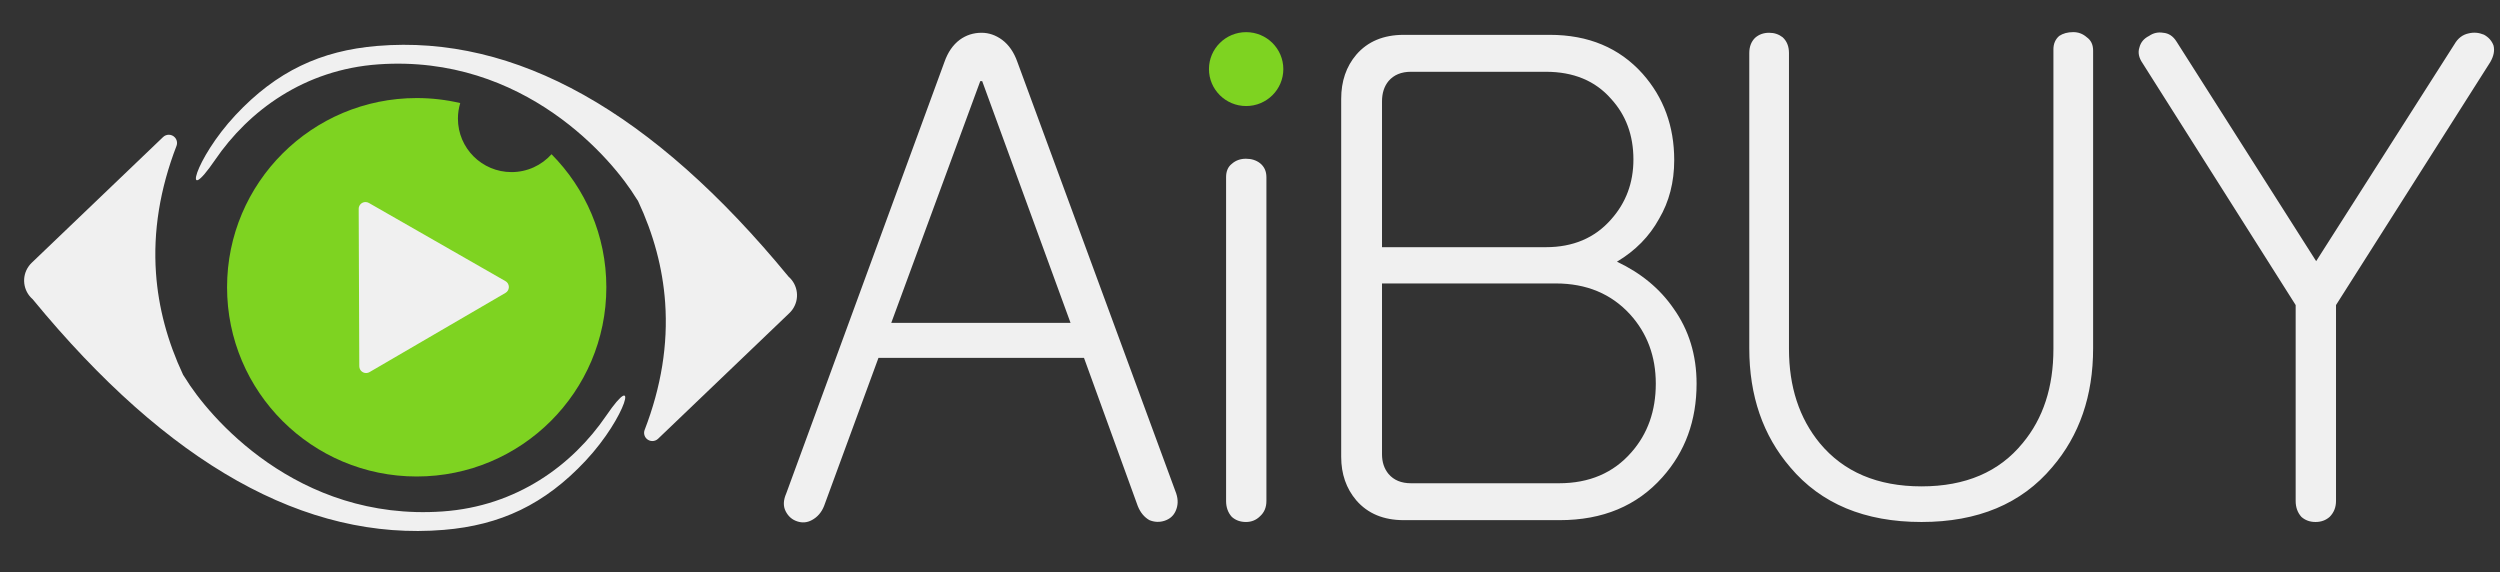
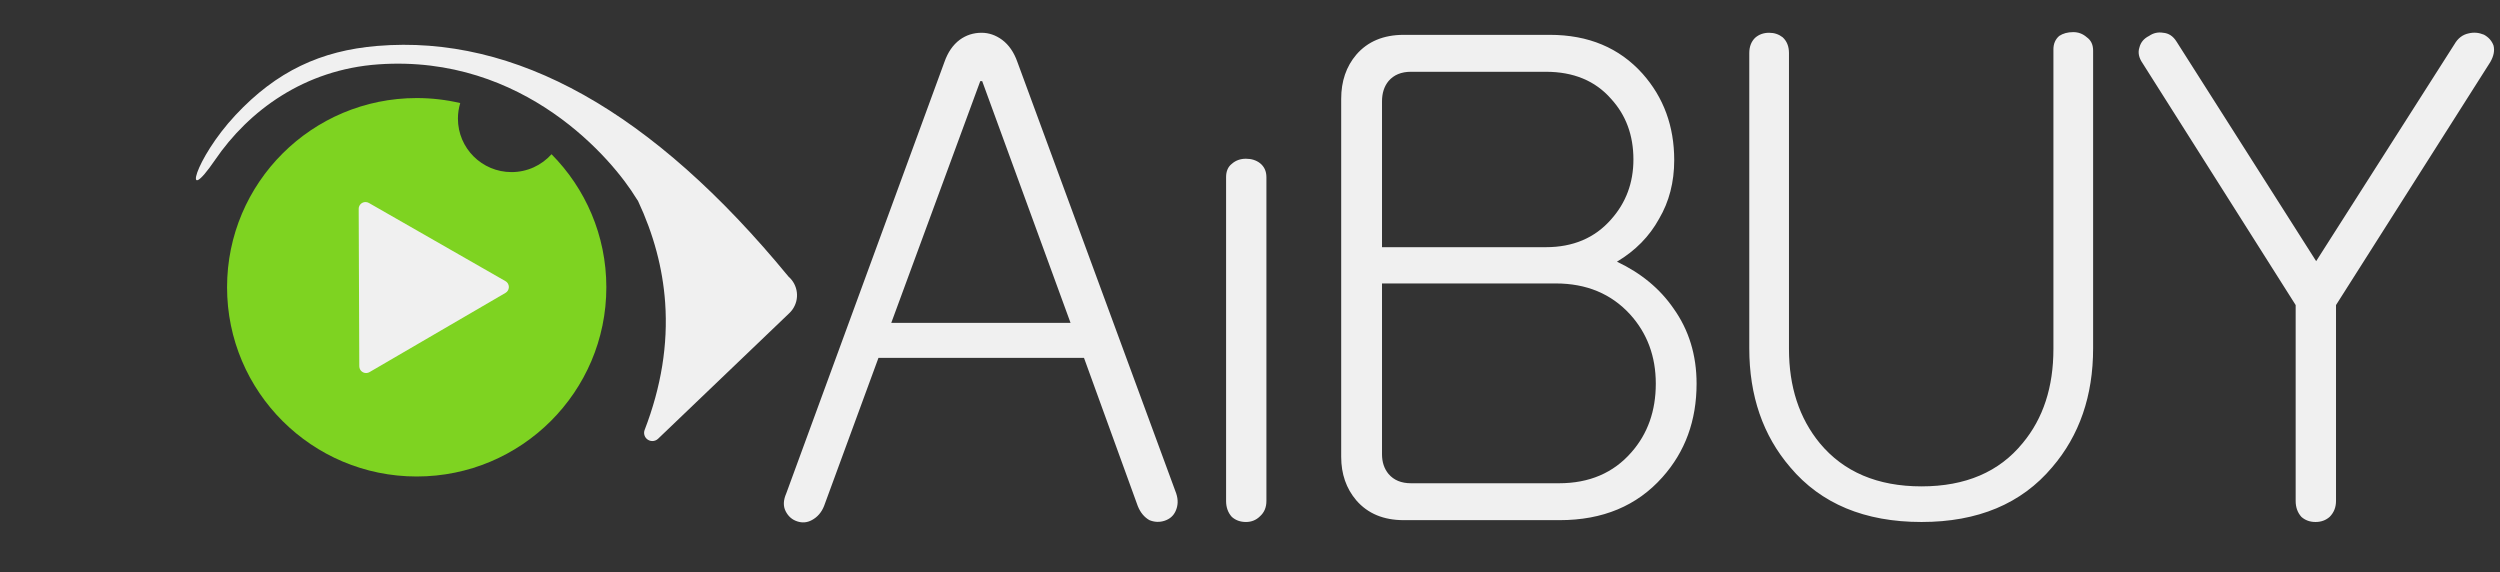
<svg xmlns="http://www.w3.org/2000/svg" width="166px" height="38px" viewBox="0 0 166 38" version="1.1">
  <rect x="0" y="0" width="166" height="38" fill="#333333" stroke="none" />
  <title>Logo Final_wht</title>
  <g id="Symbols" stroke="none" stroke-width="1" fill="none" fill-rule="evenodd">
    <g id="Sidebar/Nav/Channel-Admin/Expanded" transform="translate(-44, -30)" fill-rule="nonzero">
      <g id="Logo-Final_wht" transform="translate(44, 30)">
        <g id="Group" transform="translate(0, 0.792)">
          <polygon id="Triangle" fill="#F0F0F0" transform="translate(29.366, 18.5) rotate(90) translate(-29.366, -18.5) " points="29.366 12.627 36.586 24.373 22.147 24.373" />
          <g id="Group-4">
            <g id="Group-2" transform="translate(27.41, 18.403) rotate(4) translate(-27.41, -18.403) translate(1.41, 1.903)" fill="#F0F0F0">
-               <path d="M9.528,7.548 C9.685,7.69 9.746,7.91 9.684,8.113 C8.784,11.042 8.527,13.882 8.915,16.631 C9.234,18.897 9.99,21.101 11.183,23.243 C11.231,23.302 11.276,23.36 11.317,23.419 C13.026,25.838 19.386,32.44 29.006,31.091 C33.902,30.404 37.396,27.412 39.391,24.001 C41.386,20.591 40.765,23.961 38.246,27.064 C35.728,30.166 32.884,31.734 29.177,32.305 C20.068,33.71 10.631,29.252 0.866,18.931 C0.193,18.427 0.006,17.485 0.458,16.758 C0.51,16.674 0.57,16.594 0.637,16.521 L8.755,7.586 C8.958,7.362 9.304,7.345 9.528,7.548 Z" id="Combined-Shape" />
              <path d="M20.437,0.449 C20.594,0.592 20.655,0.812 20.592,1.014 C19.692,3.944 19.436,6.784 19.823,9.533 C20.142,11.798 20.898,14.002 22.091,16.145 C22.14,16.203 22.184,16.262 22.226,16.32 C23.935,18.74 30.294,25.342 39.915,23.993 C44.811,23.306 48.304,20.313 50.299,16.903 C52.294,13.493 51.673,16.863 49.155,19.965 C46.636,23.068 43.793,24.635 40.086,25.207 C30.976,26.611 21.539,22.153 11.774,11.833 C11.101,11.328 10.914,10.386 11.366,9.659 C11.418,9.575 11.478,9.496 11.545,9.422 L19.663,0.487 C19.867,0.264 20.213,0.247 20.437,0.449 Z" id="Combined-Shape" transform="translate(31.301, 12.883) rotate(180) translate(-31.301, -12.883) " />
            </g>
            <path d="M27.669,5.719 C28.664,5.719 29.631,5.834 30.56,6.052 C30.46,6.379 30.406,6.725 30.406,7.085 C30.406,9.046 32,10.635 33.965,10.635 C35.021,10.635 35.969,10.177 36.621,9.448 C38.871,11.717 40.261,14.838 40.261,18.283 C40.261,25.222 34.623,30.847 27.669,30.847 C20.715,30.847 15.077,25.222 15.077,18.283 C15.077,11.344 20.715,5.719 27.669,5.719 Z M24.267,12.624 C24.018,12.625 23.816,12.828 23.817,13.077 L23.817,13.077 L23.857,23.528 C23.857,23.607 23.878,23.685 23.918,23.754 C24.044,23.969 24.321,24.042 24.536,23.916 L24.536,23.916 L33.564,18.656 C33.632,18.617 33.689,18.56 33.728,18.491 C33.852,18.275 33.777,17.999 33.561,17.875 L33.561,17.875 L24.494,12.684 C24.425,12.644 24.347,12.624 24.267,12.624 Z" id="Combined-Shape" fill="#7ED321" />
          </g>
        </g>
        <g id="Group-11" transform="translate(52, 1.792)">
          <g id="Group-10">
            <path d="M7.18,19.646 L19.084,19.646 L13.217,3.594 L13.09,3.594 L7.18,19.646 Z M10.709,2.327 C10.936,1.679 11.276,1.186 11.729,0.848 C12.154,0.539 12.636,0.384 13.175,0.384 C13.657,0.384 14.11,0.539 14.535,0.848 C14.989,1.186 15.329,1.679 15.556,2.327 L26.099,30.968 C26.241,31.39 26.227,31.784 26.057,32.15 C25.915,32.46 25.674,32.671 25.334,32.784 C24.994,32.897 24.654,32.883 24.314,32.742 C23.974,32.545 23.719,32.235 23.549,31.812 L19.977,21.97 L6.33,21.97 L2.716,31.812 C2.546,32.235 2.277,32.545 1.908,32.742 C1.597,32.911 1.271,32.939 0.931,32.826 C0.59,32.714 0.335,32.488 0.165,32.15 C-0.005,31.812 0.009,31.418 0.208,30.968 L10.709,2.327 Z M29.412,9.973 C29.412,9.579 29.539,9.283 29.794,9.086 C30.049,8.86 30.361,8.748 30.73,8.748 C31.098,8.748 31.41,8.846 31.665,9.043 C31.948,9.269 32.09,9.579 32.09,9.973 L32.09,31.474 C32.09,31.897 31.948,32.235 31.665,32.488 C31.41,32.742 31.098,32.868 30.73,32.868 C30.361,32.868 30.049,32.756 29.794,32.531 C29.539,32.249 29.412,31.897 29.412,31.474 L29.412,9.973 Z M41.207,0.522 L50.908,0.522 C53.472,0.522 55.526,1.383 57.07,3.106 C58.468,4.682 59.168,6.594 59.168,8.841 C59.168,10.3 58.833,11.599 58.162,12.738 C57.521,13.905 56.589,14.854 55.366,15.584 C56.968,16.342 58.221,17.379 59.124,18.692 C60.144,20.122 60.653,21.786 60.653,23.683 C60.653,26.135 59.896,28.207 58.381,29.9 C56.691,31.798 54.419,32.746 51.564,32.746 L41.207,32.746 C39.867,32.746 38.818,32.308 38.06,31.433 C37.39,30.645 37.055,29.681 37.055,28.543 L37.055,4.769 C37.055,3.602 37.39,2.624 38.06,1.836 C38.818,0.96 39.867,0.522 41.207,0.522 Z M50.647,14.621 C52.453,14.621 53.895,14.008 54.973,12.782 C55.964,11.673 56.459,10.345 56.459,8.798 C56.459,7.192 55.964,5.849 54.973,4.769 C53.924,3.573 52.482,2.974 50.647,2.974 L41.688,2.974 C41.047,2.974 40.552,3.179 40.202,3.587 C39.911,3.938 39.765,4.39 39.765,4.945 L39.765,14.621 L50.647,14.621 Z M51.521,30.296 C53.531,30.296 55.133,29.61 56.328,28.238 C57.406,27.012 57.945,25.494 57.945,23.684 C57.945,21.875 57.377,20.342 56.241,19.087 C54.988,17.715 53.342,17.029 51.302,17.029 L39.765,17.029 L39.765,28.369 C39.765,28.895 39.911,29.332 40.202,29.683 C40.552,30.091 41.047,30.296 41.688,30.296 L51.521,30.296 Z M64.152,1.735 C64.152,1.313 64.28,0.975 64.535,0.722 C64.79,0.496 65.102,0.384 65.47,0.384 C65.81,0.384 66.108,0.482 66.363,0.679 C66.646,0.933 66.788,1.285 66.788,1.735 L66.788,21.378 C66.788,23.885 67.468,25.969 68.829,27.63 C70.416,29.545 72.669,30.503 75.589,30.503 C78.508,30.503 80.747,29.545 82.306,27.63 C83.667,25.997 84.347,23.913 84.347,21.378 L84.347,1.482 C84.347,1.116 84.474,0.82 84.73,0.595 C84.985,0.426 85.296,0.341 85.665,0.341 C86.005,0.341 86.303,0.454 86.558,0.679 C86.841,0.877 86.983,1.172 86.983,1.566 L86.983,21.336 C86.983,24.49 86.076,27.123 84.262,29.236 C82.221,31.658 79.33,32.868 75.589,32.868 C71.819,32.868 68.914,31.658 66.873,29.236 C65.059,27.123 64.152,24.49 64.152,21.336 L64.152,1.735 Z M90.271,2.411 C90.016,2.045 89.945,1.693 90.059,1.355 C90.144,1.017 90.356,0.764 90.696,0.595 C90.98,0.398 91.292,0.327 91.632,0.384 C92,0.412 92.298,0.609 92.525,0.975 L101.793,15.549 L110.976,1.144 C111.203,0.75 111.515,0.51 111.911,0.426 C112.252,0.341 112.592,0.37 112.932,0.51 C113.244,0.679 113.456,0.919 113.57,1.229 C113.655,1.566 113.584,1.933 113.357,2.327 L103.111,18.464 L103.111,31.474 C103.111,31.897 102.969,32.249 102.686,32.531 C102.431,32.756 102.119,32.868 101.75,32.868 C101.382,32.868 101.07,32.756 100.815,32.531 C100.56,32.249 100.432,31.897 100.432,31.474 L100.432,18.464 L90.271,2.411 Z" id="AiBUY" fill="#F0F0F0" />
-             <ellipse id="Oval" fill="#7ED321" cx="30.744" cy="2.796" rx="2.469" ry="2.453" />
          </g>
        </g>
      </g>
    </g>
  </g>
</svg>